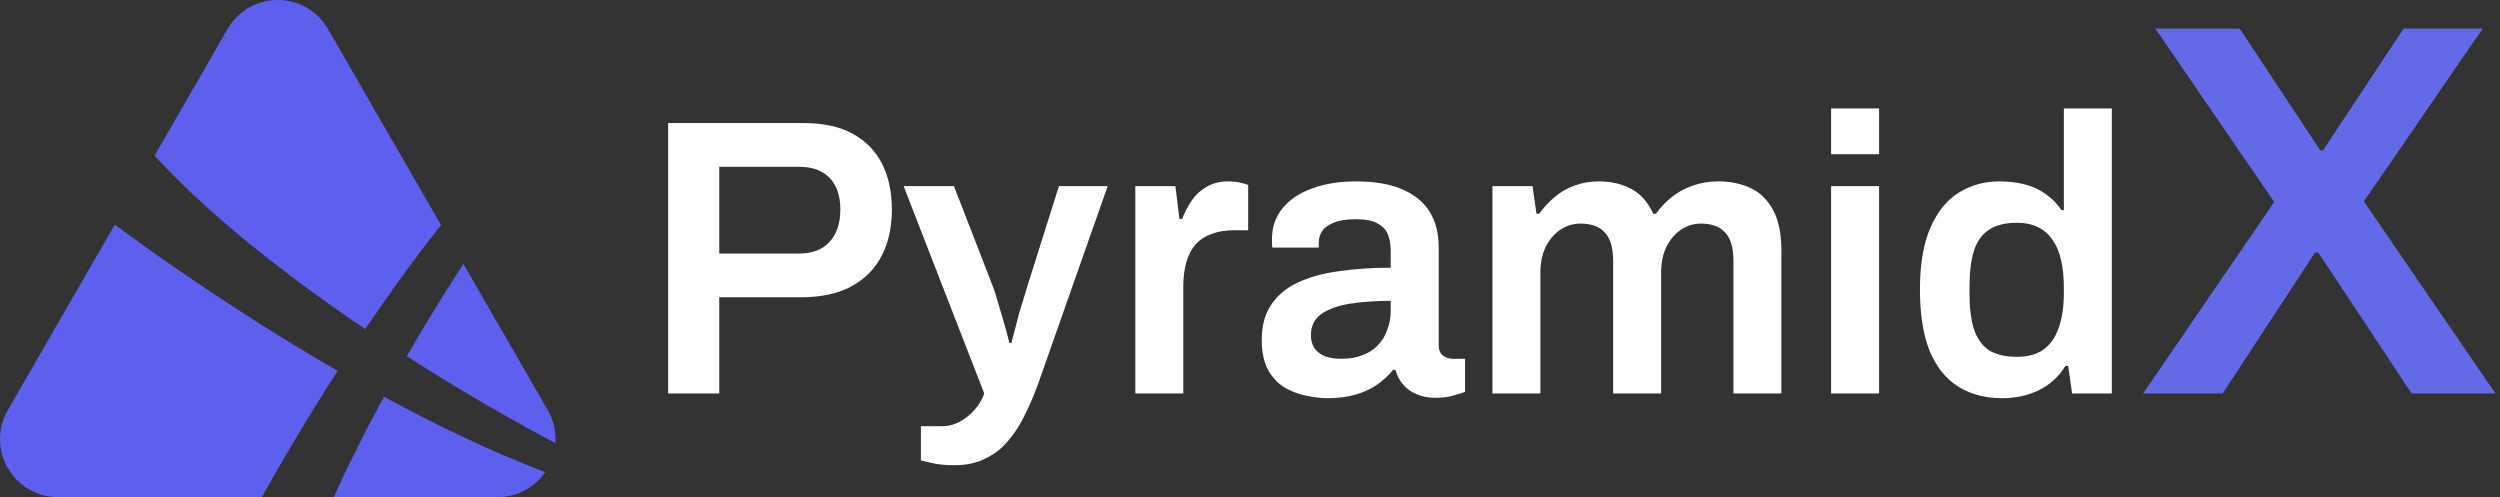
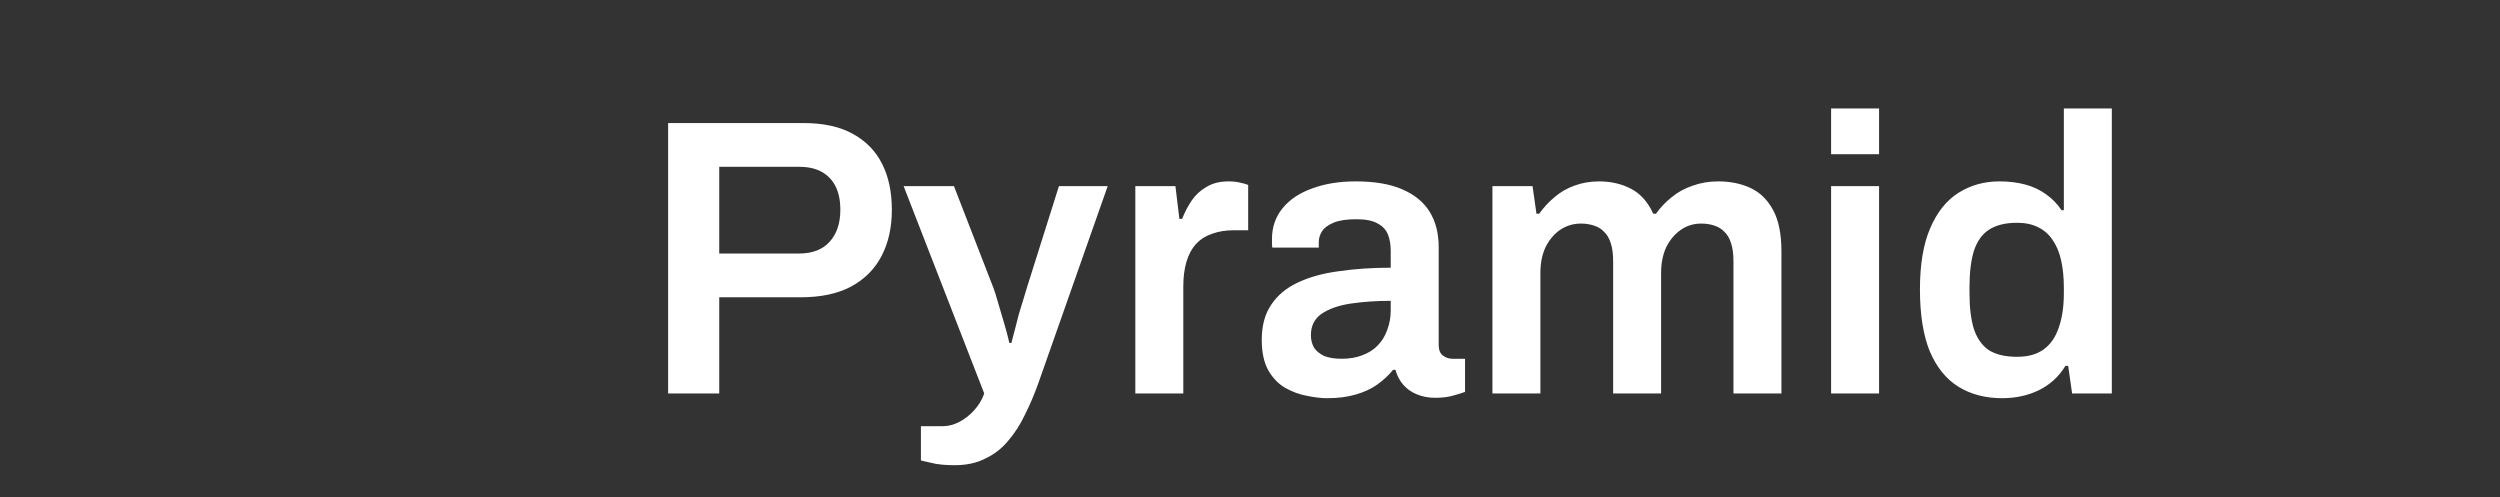
<svg xmlns="http://www.w3.org/2000/svg" width="900" height="179" viewBox="0 0 900 179" fill="none">
  <rect x="0" y="0" width="900" height="179" fill="#333333" stroke="none" />
  <path d="M240.525 141.645V44.3H289.219C296.391 44.3 302.289 45.577 306.913 48.131C311.631 50.685 315.17 54.28 317.529 58.916C319.888 63.551 321.068 69.085 321.068 75.518C321.068 81.856 319.841 87.391 317.387 92.121C314.934 96.851 311.253 100.541 306.346 103.189C301.534 105.744 295.494 107.021 288.228 107.021H258.927V141.645H240.525ZM258.927 91.269H287.662C292.38 91.269 296.013 89.898 298.561 87.154C301.203 84.316 302.524 80.438 302.524 75.518C302.524 72.207 301.958 69.416 300.826 67.146C299.693 64.876 298.042 63.125 295.872 61.896C293.701 60.666 290.965 60.051 287.662 60.051H258.927V91.269ZM343.705 167.472C340.213 167.472 337.382 167.188 335.212 166.62C333.041 166.147 331.814 165.863 331.531 165.769V153.423H339.458C341.44 153.423 343.421 152.903 345.403 151.862C347.385 150.822 349.178 149.402 350.782 147.605C352.386 145.808 353.566 143.821 354.321 141.645L325.303 67.004H343.421L357.293 102.764C357.954 104.372 358.615 106.406 359.275 108.866C360.03 111.325 360.785 113.879 361.54 116.528C362.295 119.083 362.908 121.4 363.38 123.482H364.088C364.465 122.063 364.89 120.454 365.362 118.657C365.834 116.859 366.305 115.015 366.777 113.123C367.343 111.231 367.91 109.386 368.476 107.588C369.042 105.791 369.514 104.23 369.891 102.906L381.215 67.004H398.768L373.855 137.814C372.439 141.787 370.835 145.571 369.042 149.166C367.343 152.761 365.315 155.93 362.955 158.674C360.691 161.417 357.954 163.546 354.745 165.059C351.631 166.667 347.951 167.472 343.705 167.472ZM408.718 141.645V67.004H423.156L424.572 78.782H425.562C426.506 76.417 427.638 74.241 428.96 72.254C430.375 70.173 432.168 68.518 434.339 67.288C436.51 65.963 439.151 65.301 442.265 65.301C443.775 65.301 445.144 65.443 446.37 65.727C447.692 66.011 448.683 66.295 449.343 66.578V82.897H444.106C441.181 82.897 438.585 83.323 436.32 84.174C434.055 84.931 432.122 86.161 430.517 87.864C429.007 89.567 427.875 91.695 427.12 94.249C426.364 96.804 425.987 99.784 425.987 103.189V141.645H408.718ZM477.73 143.348C475.654 143.348 473.248 143.064 470.511 142.497C467.869 142.024 465.273 141.078 462.725 139.659C460.271 138.239 458.244 136.158 456.639 133.415C455.034 130.577 454.232 126.887 454.232 122.346C454.232 117.238 455.365 113.028 457.63 109.717C459.894 106.311 463.056 103.662 467.113 101.77C471.266 99.784 476.173 98.412 481.835 97.655C487.59 96.804 493.866 96.378 500.661 96.378V90.276C500.661 88.1 500.33 86.161 499.67 84.458C499.01 82.755 497.782 81.431 495.99 80.485C494.291 79.444 491.695 78.924 488.204 78.924C484.713 78.924 481.976 79.35 479.995 80.201C478.013 81.052 476.645 82.093 475.89 83.323C475.134 84.553 474.757 85.83 474.757 87.154V89.141H458.054C457.96 88.668 457.913 88.195 457.913 87.722C457.913 87.249 457.913 86.681 457.913 86.019C457.913 81.762 459.187 78.073 461.735 74.951C464.282 71.829 467.821 69.464 472.351 67.856C476.88 66.153 482.118 65.301 488.063 65.301C494.857 65.301 500.426 66.247 504.766 68.139C509.202 70.031 512.503 72.728 514.674 76.228C516.845 79.728 517.93 83.985 517.93 88.999V124.191C517.93 125.988 518.448 127.266 519.487 128.022C520.526 128.779 521.658 129.158 522.884 129.158H527.414V141.078C526.471 141.456 525.101 141.882 523.309 142.355C521.517 142.922 519.298 143.206 516.656 143.206C514.202 143.206 511.985 142.78 510.003 141.929C508.115 141.172 506.512 140.037 505.191 138.523C503.869 137.01 502.926 135.212 502.359 133.131H501.51C499.905 135.118 497.971 136.915 495.707 138.523C493.536 140.037 490.942 141.219 487.921 142.071C484.997 142.922 481.599 143.348 477.73 143.348ZM482.967 129.158C485.798 129.158 488.298 128.732 490.469 127.881C492.734 127.029 494.574 125.847 495.99 124.333C497.499 122.819 498.631 120.975 499.387 118.799C500.236 116.623 500.661 114.258 500.661 111.704V108.298C495.471 108.298 490.659 108.629 486.223 109.291C481.882 109.953 478.39 111.183 475.748 112.981C473.2 114.778 471.926 117.332 471.926 120.643C471.926 122.346 472.303 123.86 473.059 125.184C473.908 126.414 475.134 127.407 476.739 128.164C478.437 128.827 480.513 129.158 482.967 129.158ZM537.275 141.645V67.004H551.713L553.128 76.937H554.119C555.724 74.667 557.564 72.68 559.64 70.977C561.715 69.18 564.075 67.808 566.717 66.862C569.454 65.822 572.427 65.301 575.635 65.301C579.975 65.301 583.845 66.2 587.242 67.997C590.639 69.795 593.281 72.775 595.169 76.937H596.16C597.764 74.667 599.651 72.68 601.822 70.977C603.993 69.18 606.493 67.808 609.324 66.862C612.155 65.822 615.221 65.301 618.525 65.301C622.96 65.301 626.876 66.105 630.273 67.714C633.67 69.322 636.36 71.971 638.342 75.66C640.323 79.35 641.314 84.269 641.314 90.418V141.645H624.045V93.966C624.045 91.411 623.762 89.283 623.196 87.58C622.63 85.783 621.828 84.411 620.789 83.465C619.846 82.424 618.618 81.668 617.109 81.194C615.694 80.721 614.137 80.485 612.438 80.485C609.701 80.485 607.248 81.242 605.077 82.755C602.906 84.269 601.162 86.35 599.84 88.999C598.614 91.648 598 94.723 598 98.223V141.645H580.731V93.966C580.731 91.411 580.448 89.283 579.881 87.58C579.315 85.783 578.514 84.411 577.475 83.465C576.532 82.424 575.304 81.668 573.795 81.194C572.379 80.721 570.822 80.485 569.124 80.485C566.386 80.485 563.886 81.242 561.621 82.755C559.45 84.269 557.706 86.35 556.384 88.999C555.158 91.648 554.544 94.723 554.544 98.223V141.645H537.275ZM659.196 55.51V39.049H676.465V55.51H659.196ZM659.196 141.645V67.004H676.465V141.645H659.196ZM720.763 143.348C714.724 143.348 709.487 141.976 705.051 139.233C700.617 136.489 697.172 132.232 694.718 126.462C692.359 120.691 691.179 113.265 691.179 104.183C691.179 95.195 692.407 87.864 694.859 82.188C697.314 76.417 700.711 72.16 705.051 69.416C709.393 66.673 714.3 65.301 719.772 65.301C723.17 65.301 726.284 65.68 729.115 66.436C731.946 67.193 734.448 68.376 736.617 69.984C738.788 71.498 740.628 73.39 742.137 75.66H742.987V39.049H760.256V141.645H745.959L744.544 131.712H743.553C741.194 135.591 737.986 138.523 733.927 140.51C729.964 142.402 725.576 143.348 720.763 143.348ZM726.142 128.448C730.106 128.448 733.315 127.549 735.768 125.752C738.222 123.955 740.014 121.353 741.146 117.947C742.374 114.542 742.987 110.379 742.987 105.46V103.615C742.987 99.926 742.657 96.615 741.996 93.682C741.336 90.749 740.297 88.29 738.882 86.303C737.562 84.316 735.815 82.803 733.644 81.762C731.569 80.721 729.069 80.201 726.142 80.201C721.896 80.201 718.498 81.052 715.95 82.755C713.498 84.364 711.704 86.918 710.572 90.418C709.535 93.824 709.015 98.175 709.015 103.473V105.46C709.015 110.663 709.535 114.967 710.572 118.373C711.704 121.779 713.498 124.333 715.95 126.036C718.498 127.644 721.896 128.448 726.142 128.448Z" fill="white" />
-   <path d="M771.53 141.645L818.709 72.711L775.923 10.287H806.294L835.327 54.137H836.282L865.315 10.287H893.775L850.989 72.519L898.359 141.645H868.18L834.563 90.902H833.417L800.181 141.645H771.53Z" fill="#636AE8" />
-   <path fill-rule="evenodd" clip-rule="evenodd" d="M81.921 10.45C89.956 -3.483 110.044 -3.483 118.079 10.45L158.774 81.022C149.084 93.26 139.914 105.989 131.483 118.448C104.05 99.948 75.927 78.174 55.633 56.038L81.921 10.45ZM121.551 133.505C82.693 111.076 51.171 88.236 41.336 80.832L2.828 147.609C-5.207 161.543 4.837 178.96 20.906 178.96H94.239C101.309 166.357 110.615 150.503 121.551 133.505ZM120.161 178.96C125.629 166.822 131.787 154.645 138.227 142.837C156.904 152.953 176.707 162.513 196.243 169.979C192.571 175.293 186.467 178.96 179.094 178.96H120.161ZM146.419 128.256C153.25 116.435 160.201 105.191 166.82 94.975L197.172 147.609C199.394 151.462 200.233 155.582 199.945 159.525C185.858 152.128 166.783 141.284 146.419 128.256Z" fill="#5D5FEF" />
</svg>